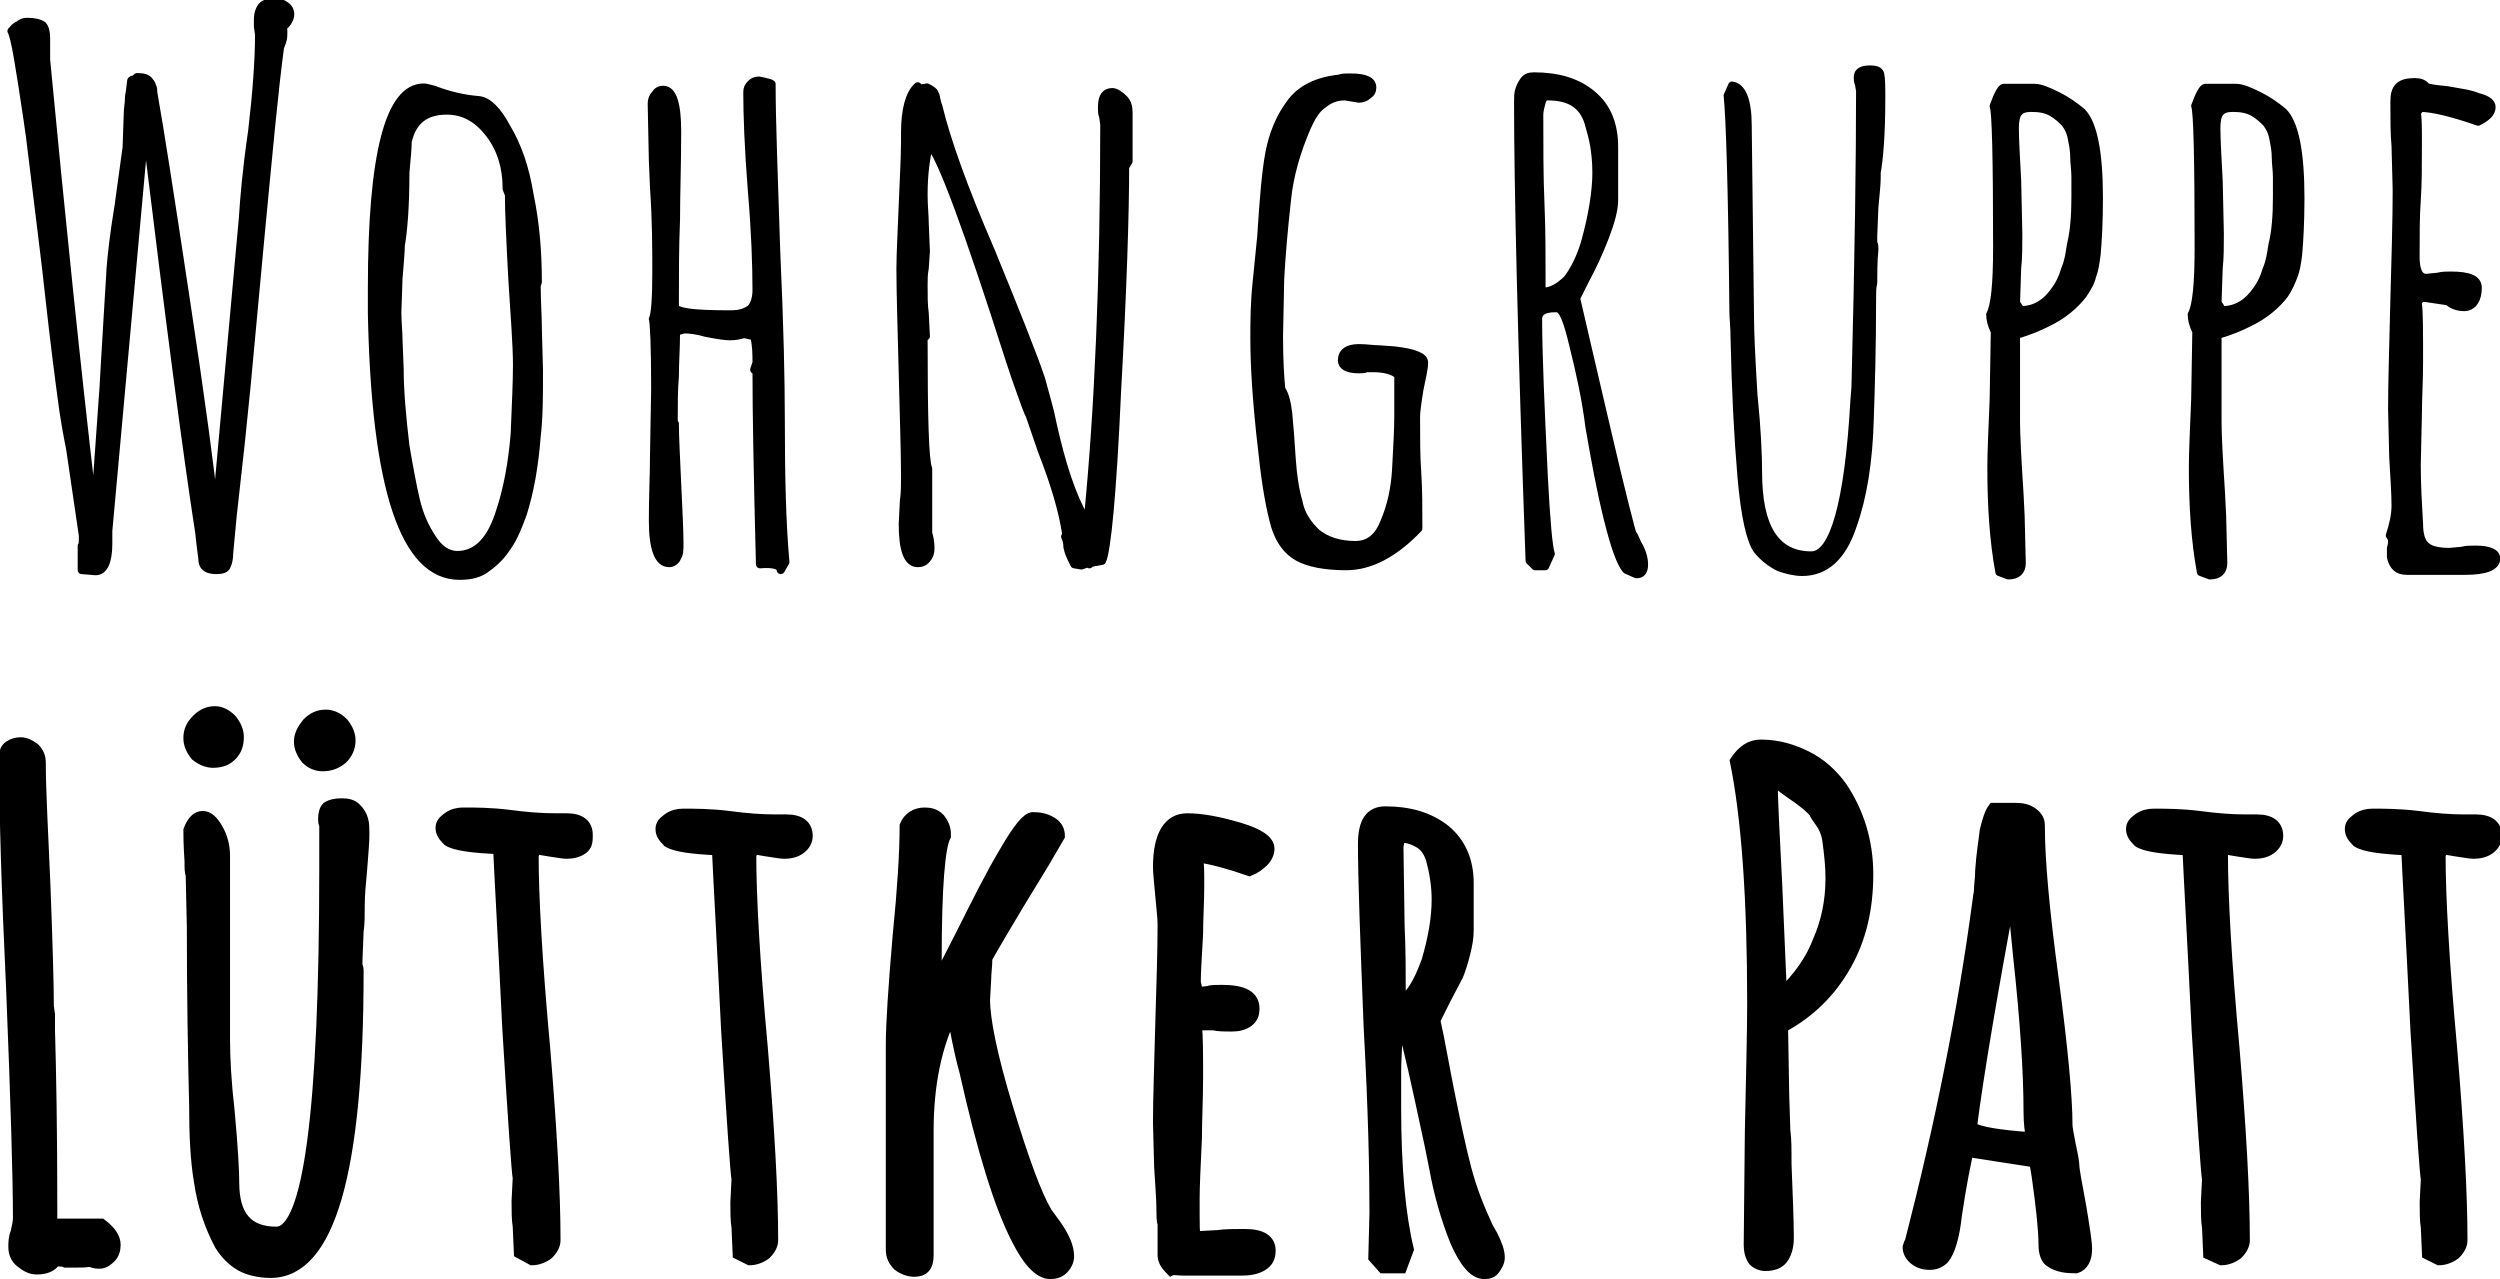
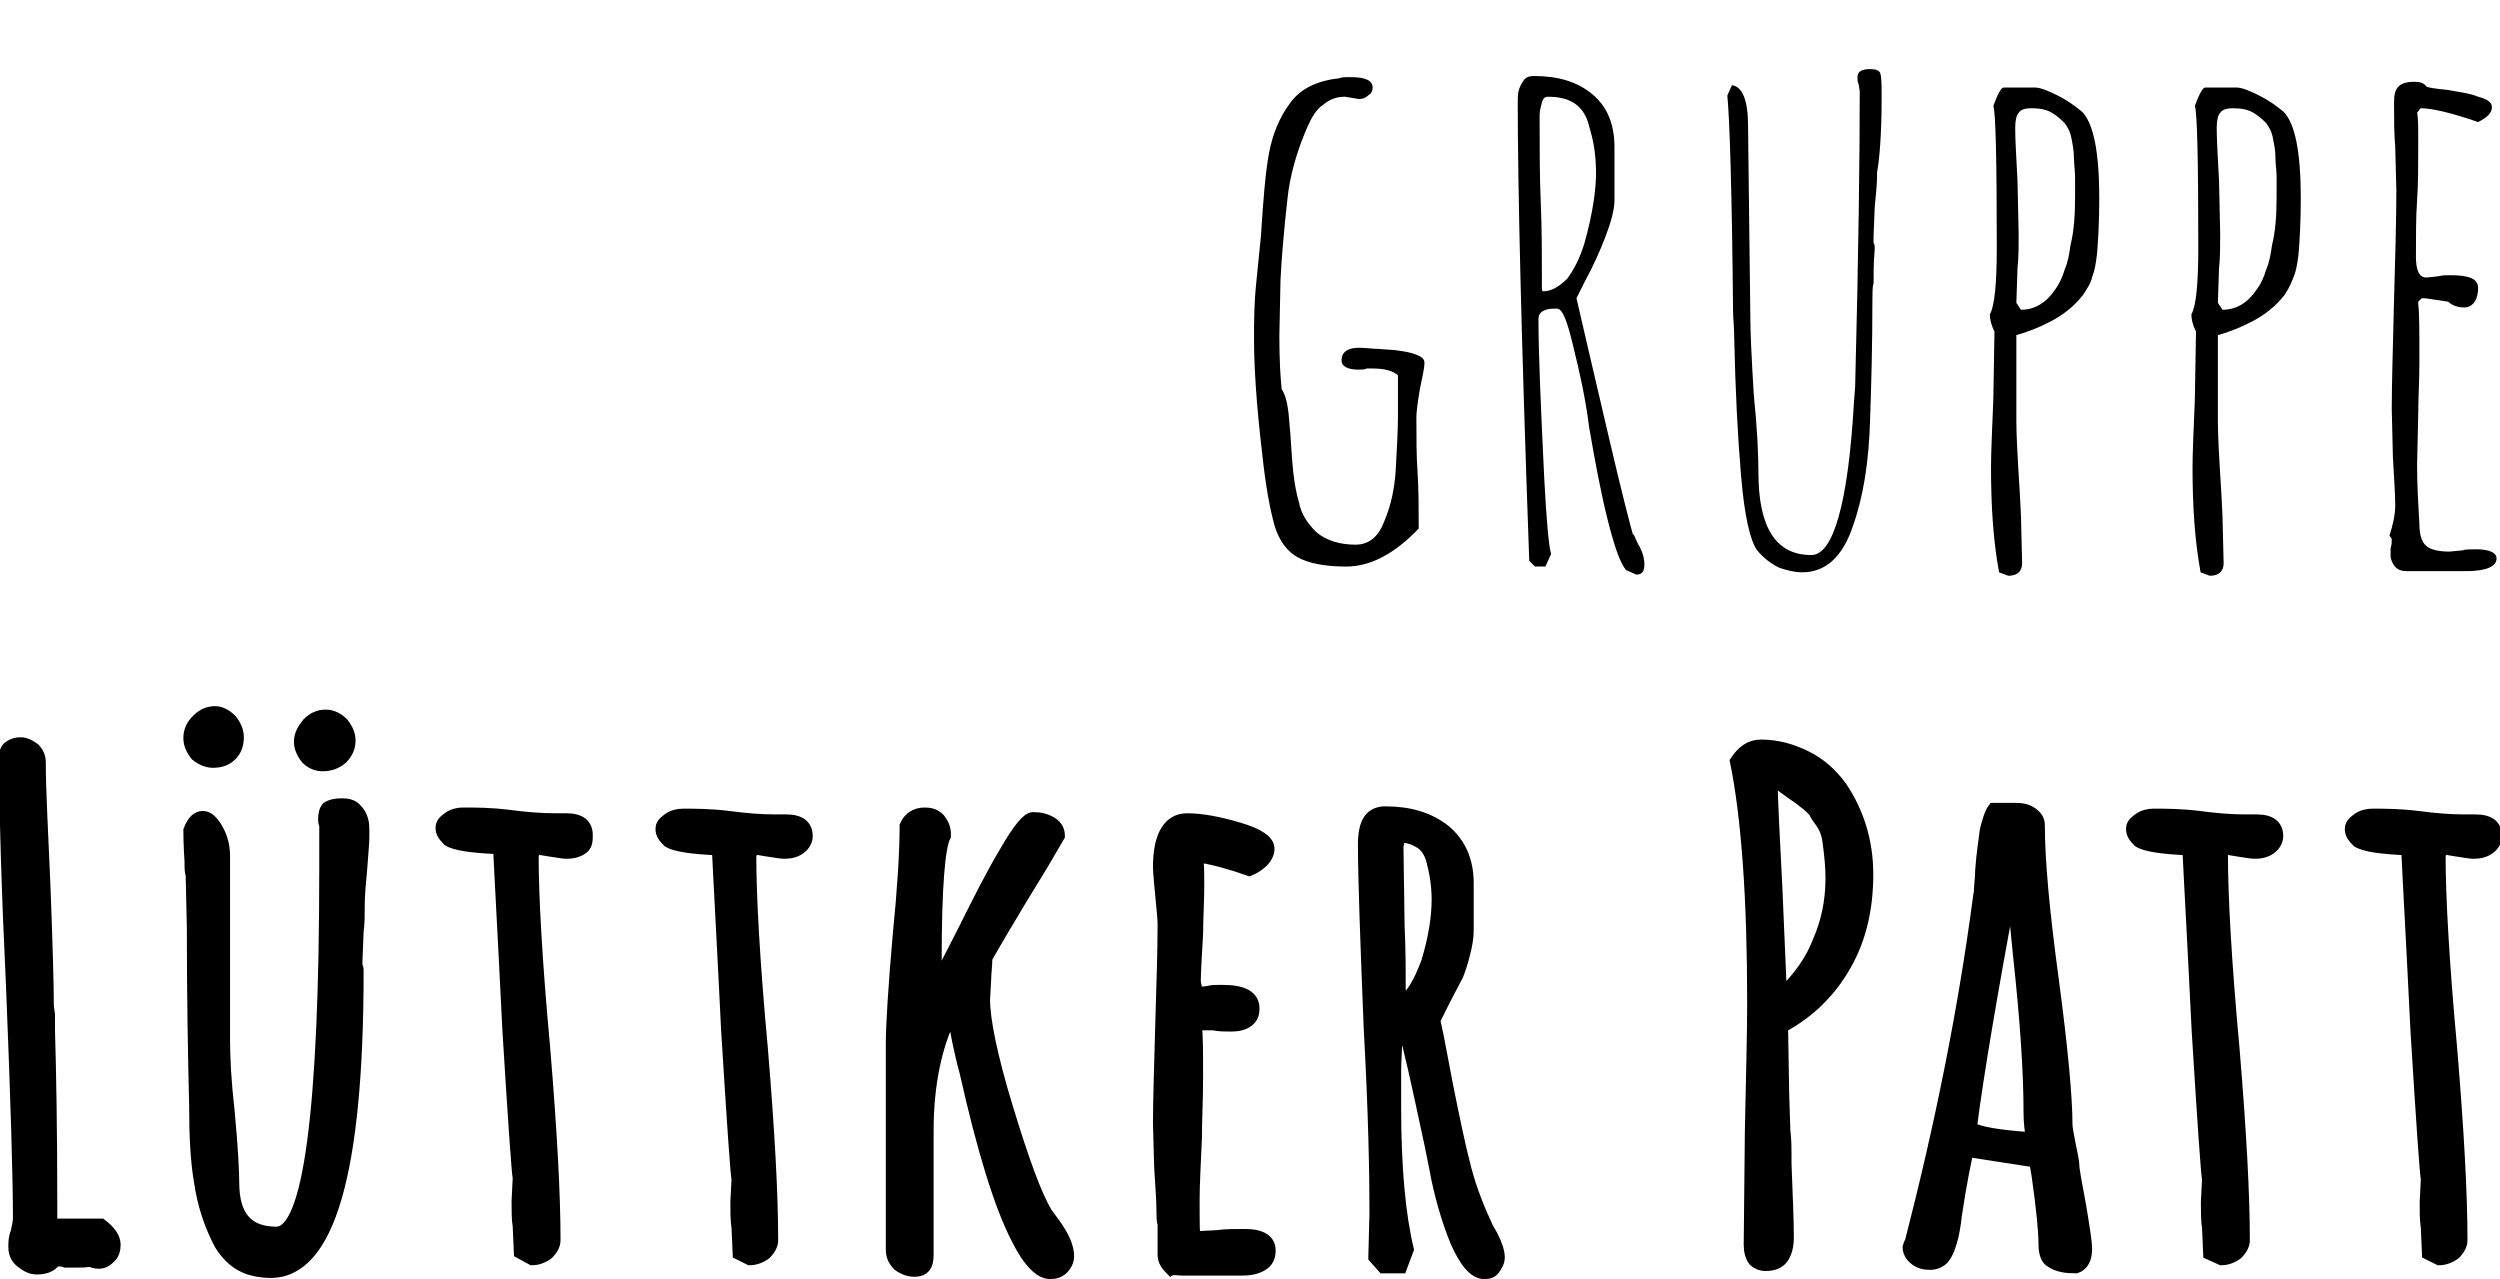
<svg xmlns="http://www.w3.org/2000/svg" version="1.1" id="Ebene_1" x="0px" y="0px" viewBox="0 0 217.1 111.1" style="enable-background:new 0 0 217.1 111.1;" xml:space="preserve">
  <style type="text/css">
	.st0{fill:none;stroke:#000000;stroke-width:0.952;}
	.st1{fill:none;stroke:#000000;stroke-width:0.639;stroke-linejoin:round;}
	.st2{fill:none;stroke:#000000;stroke-width:0.709;stroke-linejoin:round;}
</style>
  <g>
    <path d="M211.8,109.4c0.5,0,1-0.2,1.4-0.5c0.4-0.4,0.6-0.8,0.6-1.2c0-4-0.3-9.5-0.9-16.7c-0.7-7.6-1-13.2-1-16.7l0.1-0.3l0.1-0.3   l1.2,0.2c0.7,0.1,1.2,0.2,1.5,0.2c0.5,0,1-0.1,1.4-0.4s0.6-0.7,0.6-1.1c0-0.9-0.6-1.4-1.8-1.4h-0.5h-0.5c-1.2,0-2.5-0.1-4-0.3   c-1.6-0.2-2.9-0.2-4-0.2c-0.4,0-0.9,0.1-1.3,0.4c-0.4,0.3-0.6,0.5-0.6,0.9c0,0.4,0.2,0.7,0.6,1.1c0.6,0.4,2.1,0.6,4.3,0.7   c0.1,2.3,0.4,7.5,0.8,15.7c0.5,8.1,0.8,12.4,0.9,12.9l-0.1,2c0,0.8,0,1.6,0.1,2.2l0.1,2.3L211.8,109.4z M192.9,109.4   c0.5,0,1-0.2,1.4-0.5c0.4-0.4,0.6-0.8,0.6-1.2c0-4-0.3-9.5-0.9-16.7c-0.7-7.6-1-13.2-1-16.7L193,74l0.1-0.3l1.2,0.2   c0.7,0.1,1.2,0.2,1.5,0.2c0.5,0,1-0.1,1.4-0.4s0.6-0.7,0.6-1.1c0-0.9-0.6-1.4-1.8-1.4h-0.5h-0.5c-1.2,0-2.5-0.1-4-0.3   c-1.6-0.2-2.9-0.2-4-0.2c-0.4,0-0.9,0.1-1.3,0.4c-0.4,0.3-0.6,0.5-0.6,0.9c0,0.4,0.2,0.7,0.6,1.1c0.6,0.4,2.1,0.6,4.3,0.7   c0.1,2.3,0.4,7.5,0.8,15.7c0.5,8.1,0.8,12.4,0.9,12.9l-0.1,2c0,0.8,0,1.6,0.1,2.2l0.1,2.3L192.9,109.4z M176.4,98.8   c-2.9-0.2-4.6-0.5-5.2-0.9c0.6-4.7,1.8-11.7,3.5-20.9l0.6,6.1c0.6,5.5,0.9,10,0.9,13.5C176.2,97.5,176.3,98.2,176.4,98.8    M180.3,110.1c0.6-0.2,0.9-0.8,0.9-1.6v-0.1c0-0.5-0.2-1.8-0.5-3.6c-0.4-2.1-0.6-3.3-0.6-3.5c0-0.3-0.1-0.9-0.3-1.8   c-0.2-1-0.3-1.6-0.3-1.8c0-2.4-0.4-6.7-1.2-12.7c-0.8-5.9-1.2-10.3-1.2-13.3c0-0.5-0.2-0.8-0.6-1.1c-0.4-0.3-0.9-0.4-1.4-0.4h-2   c-0.3,0.4-0.5,1.1-0.7,1.9c-0.1,0.9-0.3,2-0.4,3.5c0,0.7-0.1,1.2-0.1,1.6c0,0.4-0.1,0.6-0.1,0.8c-1.3,9.8-3.3,19.7-5.9,29.8   l-0.1,0.2l-0.1,0.3c0,0.4,0.2,0.8,0.6,1.1c0.4,0.3,0.8,0.4,1.3,0.4c0.5,0,0.9-0.2,1.2-0.5c0.5-0.6,0.9-1.9,1.1-3.8   c0.4-2.7,0.8-4.6,1-5.5l5.8,0.9l0.2,1.2c0.4,2.8,0.6,4.8,0.6,6c0,0.7,0.2,1.3,0.6,1.5C178.7,110,179.4,110.1,180.3,110.1    M154.7,86.3l-0.4-9.3c-0.2-4.2-0.4-7.3-0.4-9.3l1.5,1.1c1.2,0.8,1.9,1.4,2.2,1.8c0,0.1,0.2,0.4,0.5,0.8s0.5,0.9,0.6,1.4   c0.2,1.4,0.3,2.5,0.3,3.4v0.1c0,2-0.4,3.8-1.1,5.4C157.3,83.3,156.2,84.9,154.7,86.3 M153.3,109.9c0.7,0,1.2-0.2,1.5-0.6   c0.3-0.4,0.5-1,0.5-1.8c0-1.6-0.1-3.8-0.2-6.4c0-1.3,0-2.2-0.1-2.9l-0.1-3.1l-0.1-5.9c2.4-1.3,4.2-3.1,5.5-5.4   c1.3-2.3,1.9-4.9,1.9-7.9c0-2.8-0.8-5.4-2.3-7.6c-0.8-1.1-1.8-2-3-2.6c-1.2-0.6-2.5-1-4-1c-0.9,0-1.6,0.5-2.2,1.4   c1,4.9,1.5,11.9,1.5,21c0,2.6-0.1,6.3-0.2,11.1l-0.1,9.9c0,0.5,0.1,1,0.4,1.4C152.5,109.7,152.9,109.9,153.3,109.9 M121.6,87   c0-2.4,0-4.6-0.1-6.6l-0.1-6.9l0.1-0.5l0.1-0.3c0.7,0,1.2,0.2,1.7,0.5s0.8,0.8,1,1.4c0.3,1.1,0.5,2.3,0.5,3.5   c0,1.6-0.3,3.4-0.9,5.4C123.2,85.4,122.5,86.6,121.6,87 M128.9,110.6c0.4,0,0.7-0.1,0.9-0.4s0.4-0.6,0.4-1c0-0.5-0.2-1.1-0.6-1.9   l-0.4-0.7c-0.7-1.5-1.4-3.2-1.9-5.1c-0.5-1.9-1-4.3-1.6-7.3l-0.8-4.2l-0.3-1.4l0.9-1.8l1.1-2.1c0.2-0.5,0.4-1.1,0.6-1.9   c0.2-0.8,0.3-1.4,0.3-2v-4.1c0-2-0.7-3.5-2-4.6c-1.4-1.1-3.1-1.6-5.2-1.6c-1.3,0-1.9,0.9-1.9,2.8c0,3.1,0.2,8.4,0.5,16   c0.4,7.2,0.5,12.5,0.5,16l-0.1,3.9l0.8,0.9h1.6l0.6-1.6c-0.7-2.9-1.1-7-1.1-12.3V93c0-0.9,0.1-2,0.1-3.1h0.7c0.3,0.8,1,4,2.2,9.6   l0.4,2c0.4,2.2,1,4.3,1.8,6.3C127.2,109.6,128,110.6,128.9,110.6 M102.8,110.3h5c0.7,0,1.3-0.1,1.8-0.4c0.5-0.3,0.7-0.7,0.7-1.3   c0-0.9-0.7-1.4-2.2-1.4c-0.9,0-1.7,0-2.4,0.1l-1.9,0.1c-0.1,0-0.1-1.1-0.1-3.3c0-1.2,0.1-3,0.2-5.3c0-1.6,0.1-3.3,0.1-5.3   c0-2,0-3.4-0.1-4.5h1.5c0.4,0.1,0.9,0.1,1.6,0.1c0.5,0,1-0.1,1.4-0.4c0.4-0.3,0.5-0.7,0.5-1.1c0-1.1-0.9-1.6-2.8-1.6   c-0.5,0-0.9,0-1.2,0.1l-0.9,0.1l-0.2-0.9c0-0.9,0.1-2.4,0.2-4.2c0-1.3,0.1-2.7,0.1-4.2c0-1.1,0-1.9-0.1-2.5   c1.3,0.2,2.8,0.6,4.5,1.2c0.5-0.2,0.9-0.5,1.2-0.8c0.3-0.3,0.5-0.7,0.5-1.1c0-0.7-0.9-1.3-2.6-1.8c-1.7-0.5-3.2-0.8-4.5-0.8   c-1.6,0-2.5,1.4-2.5,4.2c0,0.5,0.1,1.3,0.2,2.5c0.1,1.1,0.2,1.9,0.2,2.5c0,2.3-0.1,5.2-0.2,8.6c-0.1,3.8-0.2,6.7-0.2,8.6l0.1,3.8   c0.1,1.7,0.2,2.9,0.2,3.8c0,0.5,0,0.9,0.1,1.2v1.2v1.5c0,0.5,0.3,0.9,0.7,1.3C101.9,110.2,102.3,110.3,102.8,110.3 M91.2,110.6   c0.4,0,0.8-0.1,1.1-0.4c0.3-0.3,0.5-0.7,0.5-1.1c0-0.8-0.4-1.7-1.1-2.7l-0.8-1.1c-0.9-1.5-2-4.5-3.4-9.1c-1.4-4.6-2-7.7-2-9.4   l0.1-1.8c0-0.5,0.1-1.1,0.1-1.8c0.4-0.7,2-3.5,4.9-8.2l1.4-2.4c0-0.5-0.2-0.9-0.7-1.2c-0.5-0.3-1-0.4-1.6-0.4c-0.5,0-1.3,1-2.4,2.9   c-1.2,2-2.4,4.4-3.8,7.2l-2.2,4.3v-2.1c0-6.3,0.3-9.8,0.8-10.7v-0.2c0-0.5-0.2-0.9-0.5-1.3c-0.4-0.4-0.8-0.5-1.3-0.5   c-0.8,0-1.4,0.4-1.7,1.1c0,2.3-0.2,5.5-0.6,9.5c-0.4,4.6-0.6,7.8-0.6,9.5v17.8c0,0.6,0.2,1,0.6,1.4c0.4,0.3,0.9,0.5,1.4,0.5   c0.8,0,1.2-0.4,1.2-1.4V98.2c0-4,0.7-7.4,2.1-10.2c0.3,1.6,0.6,3.3,1.1,5.1c1.5,6.7,3,11.6,4.5,14.5   C89.3,109.6,90.3,110.6,91.2,110.6 M65.1,109.4c0.5,0,1-0.2,1.4-0.5c0.4-0.4,0.6-0.8,0.6-1.2c0-4-0.3-9.5-0.9-16.7   c-0.7-7.6-1-13.2-1-16.7l0.1-0.3l0.1-0.3l1.2,0.2c0.7,0.1,1.2,0.2,1.5,0.2c0.5,0,1-0.1,1.4-0.4c0.4-0.3,0.6-0.7,0.6-1.1   c0-0.9-0.6-1.4-1.8-1.4h-0.5h-0.5c-1.2,0-2.5-0.1-4-0.3c-1.6-0.2-2.9-0.2-4-0.2c-0.4,0-0.9,0.1-1.3,0.4c-0.4,0.3-0.6,0.5-0.6,0.9   c0,0.4,0.2,0.7,0.6,1.1c0.6,0.4,2.1,0.6,4.3,0.7c0.1,2.3,0.4,7.5,0.8,15.7c0.5,8.1,0.8,12.4,0.9,12.9l-0.1,2c0,0.8,0,1.6,0.1,2.2   l0.1,2.3L65.1,109.4z M46.2,109.4c0.5,0,1-0.2,1.4-0.5c0.4-0.4,0.6-0.8,0.6-1.2c0-4-0.3-9.5-0.9-16.7c-0.7-7.6-1-13.2-1-16.7   l0.1-0.3l0.1-0.3l1.2,0.2c0.7,0.1,1.2,0.2,1.5,0.2c0.5,0,1-0.1,1.4-0.4S51,73,51,72.5c0-0.9-0.6-1.4-1.8-1.4h-0.5h-0.5   c-1.2,0-2.5-0.1-4-0.3c-1.6-0.2-2.9-0.2-4-0.2c-0.4,0-0.9,0.1-1.3,0.4c-0.4,0.3-0.6,0.5-0.6,0.9c0,0.4,0.2,0.7,0.6,1.1   c0.6,0.4,2.1,0.6,4.4,0.7c0.1,2.3,0.4,7.5,0.8,15.7c0.5,8.1,0.8,12.4,0.9,12.9l-0.1,2c0,0.8,0,1.6,0.1,2.2l0.1,2.3L46.2,109.4z    M28,66.5c0.7,0,1.2-0.2,1.7-0.6c0.4-0.4,0.7-0.9,0.7-1.6c0-0.5-0.2-1-0.6-1.5c-0.4-0.4-0.9-0.7-1.5-0.7c-0.6,0-1.1,0.2-1.6,0.7   c-0.4,0.5-0.7,1-0.7,1.6c0,0.5,0.2,1,0.6,1.5C27,66.3,27.5,66.5,28,66.5 M18.5,66.2c0.7,0,1.2-0.2,1.6-0.6c0.4-0.4,0.6-0.9,0.6-1.6   c0-0.5-0.2-1-0.6-1.5c-0.4-0.4-0.9-0.7-1.4-0.7c-0.6,0-1.1,0.2-1.6,0.7c-0.5,0.5-0.7,1-0.7,1.6c0,0.5,0.2,1,0.6,1.5   C17.5,66,18,66.2,18.5,66.2 M23.5,110.5c5.1,0,7.6-8.7,7.6-26.1c0-0.2,0-0.4-0.1-0.5v-0.5l0.1-2.5c0.1-0.7,0.1-1.5,0.1-2.4   c0-0.8,0.1-1.8,0.2-2.9c0.1-1.4,0.2-2.4,0.2-3c0-0.7,0-1.1-0.1-1.4c-0.1-0.4-0.3-0.7-0.6-1c-0.3-0.3-0.7-0.4-1.2-0.4   c-0.6,0-1,0.1-1.3,0.3c-0.2,0.2-0.3,0.6-0.3,1c0,0.2,0,0.4,0.1,0.5v0.5v3.3c0,21.1-1.4,31.6-4.2,31.6c-2.5,0-3.7-1.4-3.7-4.3   c0-0.9-0.1-3-0.4-6.2c-0.3-2.6-0.4-4.7-0.4-6.2v-16c0-0.8-0.2-1.6-0.6-2.3c-0.4-0.7-0.8-1.1-1.3-1.1s-0.9,0.4-1.2,1.2   c0,0.3,0,1.2,0.1,2.7c0,0.6,0,0.9,0.1,1.2l0.1,4.5c0,6.1,0.1,11.3,0.2,15.5c0,2.5,0.1,4.7,0.4,6.5c0.3,2.1,0.9,3.9,1.8,5.6   c0.5,0.8,1.1,1.4,1.8,1.8S22.6,110.5,23.5,110.5 M3.2,110.2c0.7,0,1.3-0.2,1.6-0.7c0.4,0,0.7,0,0.9,0.1h1c0.5,0,0.9,0,1.1-0.1   l0.2,0.1c0.3,0.1,0.5,0.1,0.6,0.1c0.4,0,0.7-0.2,1-0.5c0.3-0.3,0.4-0.7,0.4-1.1c0-0.6-0.4-1.2-1.2-1.8H4.5v-1.5   c0-6.8-0.1-11.9-0.2-15.3v-0.3v-0.4v-0.7l-0.1-0.7c0-1.8-0.1-5.4-0.3-10.6c-0.2-4.7-0.4-8.2-0.4-10.6c0-0.5-0.2-0.9-0.5-1.2   c-0.4-0.3-0.8-0.5-1.2-0.5c-0.4,0-0.7,0.1-1,0.3c-0.3,0.2-0.4,0.5-0.4,0.9c0,4.9,0.2,11.6,0.6,20c0.4,9.9,0.6,16.6,0.6,20.1   c0,0.3-0.1,0.7-0.2,1.2c-0.2,0.5-0.2,0.9-0.2,1.3c0,0.5,0.2,1,0.6,1.3C2.3,110,2.7,110.2,3.2,110.2" />
    <path class="st0" d="M211.8,109.4c0.5,0,1-0.2,1.4-0.5c0.4-0.4,0.6-0.8,0.6-1.2c0-4-0.3-9.5-0.9-16.7c-0.7-7.6-1-13.2-1-16.7   l0.1-0.3l0.1-0.3l1.2,0.2c0.7,0.1,1.2,0.2,1.5,0.2c0.5,0,1-0.1,1.4-0.4s0.6-0.7,0.6-1.1c0-0.9-0.6-1.4-1.8-1.4h-0.5h-0.5   c-1.2,0-2.5-0.1-4-0.3c-1.6-0.2-2.9-0.2-4-0.2c-0.4,0-0.9,0.1-1.3,0.4c-0.4,0.3-0.6,0.5-0.6,0.9c0,0.4,0.2,0.7,0.6,1.1   c0.6,0.4,2.1,0.6,4.3,0.7c0.1,2.3,0.4,7.5,0.8,15.7c0.5,8.1,0.8,12.4,0.9,12.9l-0.1,2c0,0.8,0,1.6,0.1,2.2l0.1,2.3L211.8,109.4z    M192.9,109.4c0.5,0,1-0.2,1.4-0.5c0.4-0.4,0.6-0.8,0.6-1.2c0-4-0.3-9.5-0.9-16.7c-0.7-7.6-1-13.2-1-16.7L193,74l0.1-0.3l1.2,0.2   c0.7,0.1,1.2,0.2,1.5,0.2c0.5,0,1-0.1,1.4-0.4s0.6-0.7,0.6-1.1c0-0.9-0.6-1.4-1.8-1.4h-0.5h-0.5c-1.2,0-2.5-0.1-4-0.3   c-1.6-0.2-2.9-0.2-4-0.2c-0.4,0-0.9,0.1-1.3,0.4c-0.4,0.3-0.6,0.5-0.6,0.9c0,0.4,0.2,0.7,0.6,1.1c0.6,0.4,2.1,0.6,4.3,0.7   c0.1,2.3,0.4,7.5,0.8,15.7c0.5,8.1,0.8,12.4,0.9,12.9l-0.1,2c0,0.8,0,1.6,0.1,2.2l0.1,2.3L192.9,109.4z M176.4,98.8   c-2.9-0.2-4.6-0.5-5.2-0.9c0.6-4.7,1.8-11.7,3.5-20.9l0.6,6.1c0.6,5.5,0.9,10,0.9,13.5C176.2,97.5,176.3,98.2,176.4,98.8z    M180.3,110.1c0.6-0.2,0.9-0.8,0.9-1.6v-0.1c0-0.5-0.2-1.8-0.5-3.6c-0.4-2.1-0.6-3.3-0.6-3.5c0-0.3-0.1-0.9-0.3-1.8   c-0.2-1-0.3-1.6-0.3-1.8c0-2.4-0.4-6.7-1.2-12.7c-0.8-5.9-1.2-10.3-1.2-13.3c0-0.5-0.2-0.8-0.6-1.1c-0.4-0.3-0.9-0.4-1.4-0.4h-2   c-0.3,0.4-0.5,1.1-0.7,1.9c-0.1,0.9-0.3,2-0.4,3.5c0,0.7-0.1,1.2-0.1,1.6c0,0.4-0.1,0.6-0.1,0.8c-1.3,9.8-3.3,19.7-5.9,29.8   l-0.1,0.2l-0.1,0.3c0,0.4,0.2,0.8,0.6,1.1c0.4,0.3,0.8,0.4,1.3,0.4c0.5,0,0.9-0.2,1.2-0.5c0.5-0.6,0.9-1.9,1.1-3.8   c0.4-2.7,0.8-4.6,1-5.5l5.8,0.9l0.2,1.2c0.4,2.8,0.6,4.8,0.6,6c0,0.7,0.2,1.3,0.6,1.5C178.7,110,179.4,110.1,180.3,110.1z    M154.7,86.3l-0.4-9.3c-0.2-4.2-0.4-7.3-0.4-9.3l1.5,1.1c1.2,0.8,1.9,1.4,2.2,1.8c0,0.1,0.2,0.4,0.5,0.8s0.5,0.9,0.6,1.4   c0.2,1.4,0.3,2.5,0.3,3.4v0.1c0,2-0.4,3.8-1.1,5.4C157.3,83.3,156.2,84.9,154.7,86.3z M153.3,109.9c0.7,0,1.2-0.2,1.5-0.6   c0.3-0.4,0.5-1,0.5-1.8c0-1.6-0.1-3.8-0.2-6.4c0-1.3,0-2.2-0.1-2.9l-0.1-3.1l-0.1-5.9c2.4-1.3,4.2-3.1,5.5-5.4   c1.3-2.3,1.9-4.9,1.9-7.9c0-2.8-0.8-5.4-2.3-7.6c-0.8-1.1-1.8-2-3-2.6c-1.2-0.6-2.5-1-4-1c-0.9,0-1.6,0.5-2.2,1.4   c1,4.9,1.5,11.9,1.5,21c0,2.6-0.1,6.3-0.2,11.1l-0.1,9.9c0,0.5,0.1,1,0.4,1.4C152.5,109.7,152.9,109.9,153.3,109.9z M121.6,87   c0-2.4,0-4.6-0.1-6.6l-0.1-6.9l0.1-0.5l0.1-0.3c0.7,0,1.2,0.2,1.7,0.5s0.8,0.8,1,1.4c0.3,1.1,0.5,2.3,0.5,3.5   c0,1.6-0.3,3.4-0.9,5.4C123.2,85.4,122.5,86.6,121.6,87z M128.9,110.6c0.4,0,0.7-0.1,0.9-0.4s0.4-0.6,0.4-1c0-0.5-0.2-1.1-0.6-1.9   l-0.4-0.7c-0.7-1.5-1.4-3.2-1.9-5.1c-0.5-1.9-1-4.3-1.6-7.3l-0.8-4.2l-0.3-1.4l0.9-1.8l1.1-2.1c0.2-0.5,0.4-1.1,0.6-1.9   c0.2-0.8,0.3-1.4,0.3-2v-4.1c0-2-0.7-3.5-2-4.6c-1.4-1.1-3.1-1.6-5.2-1.6c-1.3,0-1.9,0.9-1.9,2.8c0,3.1,0.2,8.4,0.5,16   c0.4,7.2,0.5,12.5,0.5,16l-0.1,3.9l0.8,0.9h1.6l0.6-1.6c-0.7-2.9-1.1-7-1.1-12.3V93c0-0.9,0.1-2,0.1-3.1h0.7c0.3,0.8,1,4,2.2,9.6   l0.4,2c0.4,2.2,1,4.3,1.8,6.3C127.2,109.6,128,110.6,128.9,110.6z M102.8,110.3h5c0.7,0,1.3-0.1,1.8-0.4c0.5-0.3,0.7-0.7,0.7-1.3   c0-0.9-0.7-1.4-2.2-1.4c-0.9,0-1.7,0-2.4,0.1l-1.9,0.1c-0.1,0-0.1-1.1-0.1-3.3c0-1.2,0.1-3,0.2-5.3c0-1.6,0.1-3.3,0.1-5.3   c0-2,0-3.4-0.1-4.5h1.5c0.4,0.1,0.9,0.1,1.6,0.1c0.5,0,1-0.1,1.4-0.4c0.4-0.3,0.5-0.7,0.5-1.1c0-1.1-0.9-1.6-2.8-1.6   c-0.5,0-0.9,0-1.2,0.1l-0.9,0.1l-0.2-0.9c0-0.9,0.1-2.4,0.2-4.2c0-1.3,0.1-2.7,0.1-4.2c0-1.1,0-1.9-0.1-2.5   c1.3,0.2,2.8,0.6,4.5,1.2c0.5-0.2,0.9-0.5,1.2-0.8c0.3-0.3,0.5-0.7,0.5-1.1c0-0.7-0.9-1.3-2.6-1.8c-1.7-0.5-3.2-0.8-4.5-0.8   c-1.6,0-2.5,1.4-2.5,4.2c0,0.5,0.1,1.3,0.2,2.5c0.1,1.1,0.2,1.9,0.2,2.5c0,2.3-0.1,5.2-0.2,8.6c-0.1,3.8-0.2,6.7-0.2,8.6l0.1,3.8   c0.1,1.7,0.2,2.9,0.2,3.8c0,0.5,0,0.9,0.1,1.2v1.2v1.5c0,0.5,0.3,0.9,0.7,1.3C101.9,110.2,102.3,110.3,102.8,110.3z M91.2,110.6   c0.4,0,0.8-0.1,1.1-0.4c0.3-0.3,0.5-0.7,0.5-1.1c0-0.8-0.4-1.7-1.1-2.7l-0.8-1.1c-0.9-1.5-2-4.5-3.4-9.1c-1.4-4.6-2-7.7-2-9.4   l0.1-1.8c0-0.5,0.1-1.1,0.1-1.8c0.4-0.7,2-3.5,4.9-8.2l1.4-2.4c0-0.5-0.2-0.9-0.7-1.2c-0.5-0.3-1-0.4-1.6-0.4c-0.5,0-1.3,1-2.4,2.9   c-1.2,2-2.4,4.4-3.8,7.2l-2.2,4.3v-2.1c0-6.3,0.3-9.8,0.8-10.7v-0.2c0-0.5-0.2-0.9-0.5-1.3c-0.4-0.4-0.8-0.5-1.3-0.5   c-0.8,0-1.4,0.4-1.7,1.1c0,2.3-0.2,5.5-0.6,9.5c-0.4,4.6-0.6,7.8-0.6,9.5v17.8c0,0.6,0.2,1,0.6,1.4c0.4,0.3,0.9,0.5,1.4,0.5   c0.8,0,1.2-0.4,1.2-1.4V98.2c0-4,0.7-7.4,2.1-10.2c0.3,1.6,0.6,3.3,1.1,5.1c1.5,6.7,3,11.6,4.5,14.5   C89.3,109.6,90.3,110.6,91.2,110.6z M65.1,109.4c0.5,0,1-0.2,1.4-0.5c0.4-0.4,0.6-0.8,0.6-1.2c0-4-0.3-9.5-0.9-16.7   c-0.7-7.6-1-13.2-1-16.7l0.1-0.3l0.1-0.3l1.2,0.2c0.7,0.1,1.2,0.2,1.5,0.2c0.5,0,1-0.1,1.4-0.4c0.4-0.3,0.6-0.7,0.6-1.1   c0-0.9-0.6-1.4-1.8-1.4h-0.5h-0.5c-1.2,0-2.5-0.1-4-0.3c-1.6-0.2-2.9-0.2-4-0.2c-0.4,0-0.9,0.1-1.3,0.4c-0.4,0.3-0.6,0.5-0.6,0.9   c0,0.4,0.2,0.7,0.6,1.1c0.6,0.4,2.1,0.6,4.3,0.7c0.1,2.3,0.4,7.5,0.8,15.7c0.5,8.1,0.8,12.4,0.9,12.9l-0.1,2c0,0.8,0,1.6,0.1,2.2   l0.1,2.3L65.1,109.4z M46.2,109.4c0.5,0,1-0.2,1.4-0.5c0.4-0.4,0.6-0.8,0.6-1.2c0-4-0.3-9.5-0.9-16.7c-0.7-7.6-1-13.2-1-16.7   l0.1-0.3l0.1-0.3l1.2,0.2c0.7,0.1,1.2,0.2,1.5,0.2c0.5,0,1-0.1,1.4-0.4S51,73,51,72.5c0-0.9-0.6-1.4-1.8-1.4h-0.5h-0.5   c-1.2,0-2.5-0.1-4-0.3c-1.6-0.2-2.9-0.2-4-0.2c-0.4,0-0.9,0.1-1.3,0.4c-0.4,0.3-0.6,0.5-0.6,0.9c0,0.4,0.2,0.7,0.6,1.1   c0.6,0.4,2.1,0.6,4.4,0.7c0.1,2.3,0.4,7.5,0.8,15.7c0.5,8.1,0.8,12.4,0.9,12.9l-0.1,2c0,0.8,0,1.6,0.1,2.2l0.1,2.3L46.2,109.4z    M28,66.5c0.7,0,1.2-0.2,1.7-0.6c0.4-0.4,0.7-0.9,0.7-1.6c0-0.5-0.2-1-0.6-1.5c-0.4-0.4-0.9-0.7-1.5-0.7c-0.6,0-1.1,0.2-1.6,0.7   c-0.4,0.5-0.7,1-0.7,1.6c0,0.5,0.2,1,0.6,1.5C27,66.3,27.5,66.5,28,66.5z M18.5,66.2c0.7,0,1.2-0.2,1.6-0.6   c0.4-0.4,0.6-0.9,0.6-1.6c0-0.5-0.2-1-0.6-1.5c-0.4-0.4-0.9-0.7-1.4-0.7c-0.6,0-1.1,0.2-1.6,0.7c-0.5,0.5-0.7,1-0.7,1.6   c0,0.5,0.2,1,0.6,1.5C17.5,66,18,66.2,18.5,66.2z M23.5,110.5c5.1,0,7.6-8.7,7.6-26.1c0-0.2,0-0.4-0.1-0.5v-0.5l0.1-2.5   c0.1-0.7,0.1-1.5,0.1-2.4c0-0.8,0.1-1.8,0.2-2.9c0.1-1.4,0.2-2.4,0.2-3c0-0.7,0-1.1-0.1-1.4c-0.1-0.4-0.3-0.7-0.6-1   c-0.3-0.3-0.7-0.4-1.2-0.4c-0.6,0-1,0.1-1.3,0.3c-0.2,0.2-0.3,0.6-0.3,1c0,0.2,0,0.4,0.1,0.5v0.5v3.3c0,21.1-1.4,31.6-4.2,31.6   c-2.5,0-3.7-1.4-3.7-4.3c0-0.9-0.1-3-0.4-6.2c-0.3-2.6-0.4-4.7-0.4-6.2v-16c0-0.8-0.2-1.6-0.6-2.3c-0.4-0.7-0.8-1.1-1.3-1.1   s-0.9,0.4-1.2,1.2c0,0.3,0,1.2,0.1,2.7c0,0.6,0,0.9,0.1,1.2l0.1,4.5c0,6.1,0.1,11.3,0.2,15.5c0,2.5,0.1,4.7,0.4,6.5   c0.3,2.1,0.9,3.9,1.8,5.6c0.5,0.8,1.1,1.4,1.8,1.8S22.6,110.5,23.5,110.5z M3.2,110.2c0.7,0,1.3-0.2,1.6-0.7c0.4,0,0.7,0,0.9,0.1h1   c0.5,0,0.9,0,1.1-0.1l0.2,0.1c0.3,0.1,0.5,0.1,0.6,0.1c0.4,0,0.7-0.2,1-0.5c0.3-0.3,0.4-0.7,0.4-1.1c0-0.6-0.4-1.2-1.2-1.8H4.5   v-1.5c0-6.8-0.1-11.9-0.2-15.3v-0.3v-0.4v-0.7l-0.1-0.7c0-1.8-0.1-5.4-0.3-10.6c-0.2-4.7-0.4-8.2-0.4-10.6c0-0.5-0.2-0.9-0.5-1.2   c-0.4-0.3-0.8-0.5-1.2-0.5c-0.4,0-0.7,0.1-1,0.3c-0.3,0.2-0.4,0.5-0.4,0.9c0,4.9,0.2,11.6,0.6,20c0.4,9.9,0.6,16.6,0.6,20.1   c0,0.3-0.1,0.7-0.2,1.2c-0.2,0.5-0.2,0.9-0.2,1.3c0,0.5,0.2,1,0.6,1.3C2.3,110,2.7,110.2,3.2,110.2z" />
    <path d="M209,49.6h5.1c1.8,0,2.7-0.4,2.7-1.1c0-0.5-0.6-0.8-1.8-0.8c-0.5,0-0.9,0-1.2,0.1l-1.1,0.1c-1,0-1.7-0.2-2-0.5   c-0.4-0.3-0.6-1-0.6-1.9c-0.1-1.7-0.2-3.4-0.2-5.1l0.1-4.5c0-1.3,0.1-2.8,0.1-4.5c0-2.6,0-4.3-0.1-5v-0.2l0.3-0.3h0.3l2,0.3   c0.3,0.3,0.8,0.5,1.4,0.5c0.4,0,0.7-0.2,0.9-0.5c0.2-0.3,0.3-0.7,0.3-1.2c0-0.8-0.8-1.1-2.4-1.1c-0.4,0-0.7,0-1.1,0.1l-1,0.1   c-0.6,0-0.9-0.6-0.9-1.8c0-1.8,0-3.5,0.1-4.9c0.1-1.4,0.1-3.1,0.1-4.9c0-1.4,0-2.3-0.1-2.7l0.3-0.4c1,0,2.7,0.4,5,1.2   c0.8-0.4,1.2-0.8,1.2-1.3c0-0.4-0.4-0.7-1.2-0.9c-0.7-0.3-1.6-0.4-2.7-0.6c-1.1-0.1-1.7-0.2-1.8-0.3c-0.2-0.3-0.6-0.4-1-0.4   c-0.6,0-1.1,0.1-1.4,0.4c-0.3,0.3-0.4,0.7-0.4,1.4c0,1.4,0,2.7,0.1,3.8l0.1,3.8c0,2.6-0.1,5.8-0.2,9.5c-0.1,4.2-0.2,7.4-0.2,9.5   l0.1,4.2c0.1,1.8,0.2,3.2,0.2,4.2c0,0.8-0.2,1.7-0.5,2.6l0.2,0.3c0,0.3,0,0.5-0.1,0.8v0.8C207.8,49.2,208.2,49.6,209,49.6    M193,26.9l-0.4-0.6l0.1-3c0.1-0.9,0.1-1.9,0.1-3l-0.1-4.6c-0.1-2-0.2-3.5-0.2-4.6c0-0.6,0.1-1.1,0.3-1.3c0.2-0.3,0.6-0.4,1.1-0.4   c0.7,0,1.3,0.1,1.8,0.4c0.5,0.3,0.8,0.6,1.1,0.9c0.3,0.4,0.5,0.8,0.6,1.4c0.1,0.5,0.2,1,0.2,1.6c0,0.5,0.1,1.1,0.1,1.7v1.7   c0,1.6-0.1,3-0.4,4.2c-0.1,0.7-0.2,1.4-0.5,2.1c-0.2,0.7-0.5,1.3-0.8,1.7C195.2,26.3,194.2,26.9,193,26.9 M191.9,50   c0.8,0,1.2-0.4,1.2-1.1l-0.1-4.1l-0.1-2c-0.2-3.1-0.3-5.1-0.3-6.2v-7.5c1.1-0.3,2-0.7,2.6-1c1.5-0.7,2.5-1.6,3.2-2.5   c0.4-0.6,0.6-1.1,0.8-1.6c0.2-0.5,0.3-1.1,0.4-1.9c0.1-1.1,0.2-2.8,0.2-4.9c0-4-0.5-6.5-1.5-7.5c-0.6-0.5-1.3-1-2.1-1.4   s-1.5-0.7-2-0.7h-2.7c-0.2,0-0.5,0.5-0.9,1.6c0.2,0.5,0.3,4.6,0.3,12.3c0,3.2-0.2,5.1-0.6,5.8c0,0.4,0.1,0.9,0.4,1.5l-0.1,5.9   c-0.1,2.6-0.2,4.5-0.2,5.9c0,3.4,0.2,6.4,0.7,9.1L191.9,50z M175.5,26.9l-0.4-0.6l0.1-3c0.1-0.9,0.1-1.9,0.1-3l-0.1-4.6   c-0.1-2-0.2-3.5-0.2-4.6c0-0.6,0.1-1.1,0.3-1.3c0.2-0.3,0.6-0.4,1.1-0.4c0.7,0,1.3,0.1,1.8,0.4c0.5,0.3,0.8,0.6,1.1,0.9   c0.3,0.4,0.5,0.8,0.6,1.4c0.1,0.5,0.2,1,0.2,1.6c0,0.5,0.1,1.1,0.1,1.7v1.7c0,1.6-0.1,3-0.4,4.2c-0.1,0.7-0.2,1.4-0.5,2.1   c-0.2,0.7-0.5,1.3-0.8,1.7C177.7,26.3,176.7,26.9,175.5,26.9 M174.4,50c0.8,0,1.2-0.4,1.2-1.1l-0.1-4.1l-0.1-2   c-0.2-3.1-0.3-5.1-0.3-6.2v-7.5c1.1-0.3,2-0.7,2.6-1c1.5-0.7,2.5-1.6,3.2-2.5c0.4-0.6,0.7-1.1,0.8-1.6c0.2-0.5,0.3-1.1,0.4-1.9   c0.1-1.1,0.2-2.8,0.2-4.9c0-4-0.5-6.5-1.5-7.5c-0.6-0.5-1.3-1-2.1-1.4c-0.8-0.4-1.5-0.7-2-0.7h-2.7c-0.2,0-0.5,0.5-0.9,1.6   c0.2,0.5,0.3,4.6,0.3,12.3c0,3.2-0.2,5.1-0.6,5.8c0,0.4,0.1,0.9,0.4,1.5l-0.1,5.9c-0.1,2.6-0.2,4.5-0.2,5.9c0,3.4,0.2,6.4,0.7,9.1   L174.4,50z M156.5,49.7c2,0,3.5-1.3,4.4-4c0.9-2.5,1.4-5.6,1.5-9.3c0.1-2.9,0.2-6.4,0.2-10.4c0-0.6,0-1.1,0.1-1.4   c0-0.9,0-1.9,0.1-2.9c0-0.3,0-0.5-0.1-0.6v-0.6l0.1-2.5c0.1-1.1,0.2-2,0.2-2.5L163,15c0.2-1.1,0.4-3.2,0.4-6.4c0-1.1,0-1.8-0.1-2.2   c-0.1-0.3-0.4-0.4-0.9-0.4c-0.7,0-1.1,0.2-1.1,0.7c0,0.2,0,0.4,0.1,0.6l0.1,0.6c0,5.6-0.1,14.1-0.4,25.7l-0.1,1.3   c-0.5,8.8-1.8,13.3-3.7,13.3c-3.1,0-4.6-2.4-4.6-7.2c0-1.5-0.1-3.8-0.4-6.7c-0.2-3.3-0.3-5.5-0.3-6.7l-0.2-16.7   c0-2.2-0.5-3.4-1.4-3.5l-0.4,0.9c0.2,1.9,0.4,8.2,0.5,18.8c0,0.5,0.1,1.3,0.1,2.3c0.1,4.5,0.3,8.5,0.6,12c0.3,3.5,0.8,5.6,1.4,6.4   c0.5,0.6,1.1,1.1,1.9,1.5C155.1,49.5,155.8,49.7,156.5,49.7 M134,25.3l-0.1-0.1c0-2.8,0-5.4-0.1-7.6c-0.1-2.3-0.1-4.8-0.1-7.6   c0-0.4,0.1-0.7,0.2-1.1c0.1-0.4,0.3-0.5,0.5-0.5c1.9,0,3,0.7,3.5,2.2c0.2,0.7,0.4,1.4,0.5,2c0.1,0.6,0.2,1.4,0.2,2.4   c0,1.5-0.3,3.6-1,6.1c-0.4,1.3-0.9,2.3-1.5,3.1C135.4,24.9,134.7,25.3,134,25.3 M142.1,49.9c0.5,0,0.7-0.3,0.7-0.9   c0-0.4-0.1-0.9-0.4-1.5c-0.2-0.3-0.3-0.6-0.4-0.8c-0.1-0.2-0.1-0.3-0.2-0.3c-0.1-0.3-0.9-3.3-2.2-8.9c-1.3-5.6-2.2-9.4-2.7-11.6   l0.8-1.6c0.6-1.1,1.2-2.4,1.7-3.7c0.5-1.3,0.8-2.4,0.8-3.2v-4.6c0-2-0.6-3.5-1.9-4.6s-3-1.6-5.1-1.6c-0.4,0-0.7,0.1-0.9,0.4   c-0.2,0.3-0.3,0.5-0.4,0.8s-0.1,0.7-0.1,1.1c0,7.1,0.3,20.4,1,39.8l0.5,0.5h0.9l0.5-1.1c-0.2-0.6-0.4-2.8-0.6-6.6   c-0.3-6.2-0.5-10.8-0.5-13.8c0-0.6,0.5-0.9,1.4-0.9h0.2c0.5,0,0.9,1.1,1.4,3.2c0.6,2.4,1.1,4.7,1.4,7.1c0.5,2.9,1,5.6,1.6,8   c0.6,2.4,1.1,3.8,1.6,4.4L142.1,49.9z M116.9,49.2c2.1,0,4.2-1.1,6.3-3.3c0-1.8,0-3.4-0.1-4.9c-0.1-1.4-0.1-3-0.1-4.8   c0-0.4,0.1-1.2,0.3-2.4c0.2-1,0.4-1.8,0.4-2.3c0-0.3-0.2-0.5-0.7-0.7c-0.5-0.2-1.1-0.3-1.9-0.4l-1.4-0.1c-0.5,0-1-0.1-1.7-0.1   c-1,0-1.5,0.4-1.5,1.1c0,0.5,0.5,0.8,1.5,0.8c0.2,0,0.5,0,0.7-0.1h0.5c1,0,1.8,0.2,2.2,0.6v3.5c0,1.3-0.1,2.9-0.2,4.8   c-0.1,1.5-0.4,3-1,4.4c-0.5,1.3-1.3,2-2.5,2c-1.4,0-2.6-0.4-3.4-1.1c-0.7-0.7-1.3-1.5-1.5-2.6c-0.3-1-0.5-2.3-0.6-3.8   c-0.1-1.6-0.2-2.9-0.3-3.9c-0.1-0.9-0.3-1.7-0.6-2.1c-0.1-1-0.2-2.5-0.2-4.6l0.1-4.9c0.1-2,0.3-4.3,0.6-7c0.2-2,0.8-4.1,1.7-6.2   c0.4-0.9,0.8-1.6,1.4-2c0.6-0.5,1.2-0.7,1.9-0.7l0.6,0.1l0.6,0.1c0.3,0,0.6-0.1,0.8-0.3c0.3-0.2,0.4-0.4,0.4-0.7   c0-0.6-0.6-0.9-1.9-0.9c-0.5,0-0.8,0-1,0.1c-1.9,0.2-3.4,0.9-4.3,2.2c-0.9,1.2-1.5,2.7-1.8,4.3c-0.3,1.6-0.5,4-0.7,7.2l-0.4,4   c-0.2,1.9-0.2,3.5-0.2,4.9c0,2.4,0.2,5.7,0.7,9.9c0.3,2.9,0.7,5,1.1,6.4c0.4,1.3,1.1,2.2,2,2.7S115,49.2,116.9,49.2" />
-     <path class="st1" d="M209,49.6h5.1c1.8,0,2.7-0.4,2.7-1.1c0-0.5-0.6-0.8-1.8-0.8c-0.5,0-0.9,0-1.2,0.1l-1.1,0.1c-1,0-1.7-0.2-2-0.5   c-0.4-0.3-0.6-1-0.6-1.9c-0.1-1.7-0.2-3.4-0.2-5.1l0.1-4.5c0-1.3,0.1-2.8,0.1-4.5c0-2.6,0-4.3-0.1-5v-0.2l0.3-0.3h0.3l2,0.3   c0.3,0.3,0.8,0.5,1.4,0.5c0.4,0,0.7-0.2,0.9-0.5c0.2-0.3,0.3-0.7,0.3-1.2c0-0.8-0.8-1.1-2.4-1.1c-0.4,0-0.7,0-1.1,0.1l-1,0.1   c-0.6,0-0.9-0.6-0.9-1.8c0-1.8,0-3.5,0.1-4.9c0.1-1.4,0.1-3.1,0.1-4.9c0-1.4,0-2.3-0.1-2.7l0.3-0.4c1,0,2.7,0.4,5,1.2   c0.8-0.4,1.2-0.8,1.2-1.3c0-0.4-0.4-0.7-1.2-0.9c-0.7-0.3-1.6-0.4-2.7-0.6c-1.1-0.1-1.7-0.2-1.8-0.3c-0.2-0.3-0.6-0.4-1-0.4   c-0.6,0-1.1,0.1-1.4,0.4c-0.3,0.3-0.4,0.7-0.4,1.4c0,1.4,0,2.7,0.1,3.8l0.1,3.8c0,2.6-0.1,5.8-0.2,9.5c-0.1,4.2-0.2,7.4-0.2,9.5   l0.1,4.2c0.1,1.8,0.2,3.2,0.2,4.2c0,0.8-0.2,1.7-0.5,2.6l0.2,0.3c0,0.3,0,0.5-0.1,0.8v0.8C207.8,49.2,208.2,49.6,209,49.6z    M193,26.9l-0.4-0.6l0.1-3c0.1-0.9,0.1-1.9,0.1-3l-0.1-4.6c-0.1-2-0.2-3.5-0.2-4.6c0-0.6,0.1-1.1,0.3-1.3c0.2-0.3,0.6-0.4,1.1-0.4   c0.7,0,1.3,0.1,1.8,0.4c0.5,0.3,0.8,0.6,1.1,0.9c0.3,0.4,0.5,0.8,0.6,1.4c0.1,0.5,0.2,1,0.2,1.6c0,0.5,0.1,1.1,0.1,1.7v1.7   c0,1.6-0.1,3-0.4,4.2c-0.1,0.7-0.2,1.4-0.5,2.1c-0.2,0.7-0.5,1.3-0.8,1.7C195.2,26.3,194.2,26.9,193,26.9z M191.9,50   c0.8,0,1.2-0.4,1.2-1.1l-0.1-4.1l-0.1-2c-0.2-3.1-0.3-5.1-0.3-6.2v-7.5c1.1-0.3,2-0.7,2.6-1c1.5-0.7,2.5-1.6,3.2-2.5   c0.4-0.6,0.6-1.1,0.8-1.6c0.2-0.5,0.3-1.1,0.4-1.9c0.1-1.1,0.2-2.8,0.2-4.9c0-4-0.5-6.5-1.5-7.5c-0.6-0.5-1.3-1-2.1-1.4   s-1.5-0.7-2-0.7h-2.7c-0.2,0-0.5,0.5-0.9,1.6c0.2,0.5,0.3,4.6,0.3,12.3c0,3.2-0.2,5.1-0.6,5.8c0,0.4,0.1,0.9,0.4,1.5l-0.1,5.9   c-0.1,2.6-0.2,4.5-0.2,5.9c0,3.4,0.2,6.4,0.7,9.1L191.9,50z M175.5,26.9l-0.4-0.6l0.1-3c0.1-0.9,0.1-1.9,0.1-3l-0.1-4.6   c-0.1-2-0.2-3.5-0.2-4.6c0-0.6,0.1-1.1,0.3-1.3c0.2-0.3,0.6-0.4,1.1-0.4c0.7,0,1.3,0.1,1.8,0.4c0.5,0.3,0.8,0.6,1.1,0.9   c0.3,0.4,0.5,0.8,0.6,1.4c0.1,0.5,0.2,1,0.2,1.6c0,0.5,0.1,1.1,0.1,1.7v1.7c0,1.6-0.1,3-0.4,4.2c-0.1,0.7-0.2,1.4-0.5,2.1   c-0.2,0.7-0.5,1.3-0.8,1.7C177.7,26.3,176.7,26.9,175.5,26.9z M174.4,50c0.8,0,1.2-0.4,1.2-1.1l-0.1-4.1l-0.1-2   c-0.2-3.1-0.3-5.1-0.3-6.2v-7.5c1.1-0.3,2-0.7,2.6-1c1.5-0.7,2.5-1.6,3.2-2.5c0.4-0.6,0.7-1.1,0.8-1.6c0.2-0.5,0.3-1.1,0.4-1.9   c0.1-1.1,0.2-2.8,0.2-4.9c0-4-0.5-6.5-1.5-7.5c-0.6-0.5-1.3-1-2.1-1.4c-0.8-0.4-1.5-0.7-2-0.7h-2.7c-0.2,0-0.5,0.5-0.9,1.6   c0.2,0.5,0.3,4.6,0.3,12.3c0,3.2-0.2,5.1-0.6,5.8c0,0.4,0.1,0.9,0.4,1.5l-0.1,5.9c-0.1,2.6-0.2,4.5-0.2,5.9c0,3.4,0.2,6.4,0.7,9.1   L174.4,50z M156.5,49.7c2,0,3.5-1.3,4.4-4c0.9-2.5,1.4-5.6,1.5-9.3c0.1-2.9,0.2-6.4,0.2-10.4c0-0.6,0-1.1,0.1-1.4   c0-0.9,0-1.9,0.1-2.9c0-0.3,0-0.5-0.1-0.6v-0.6l0.1-2.5c0.1-1.1,0.2-2,0.2-2.5L163,15c0.2-1.1,0.4-3.2,0.4-6.4c0-1.1,0-1.8-0.1-2.2   c-0.1-0.3-0.4-0.4-0.9-0.4c-0.7,0-1.1,0.2-1.1,0.7c0,0.2,0,0.4,0.1,0.6l0.1,0.6c0,5.6-0.1,14.1-0.4,25.7l-0.1,1.3   c-0.5,8.8-1.8,13.3-3.7,13.3c-3.1,0-4.6-2.4-4.6-7.2c0-1.5-0.1-3.8-0.4-6.7c-0.2-3.3-0.3-5.5-0.3-6.7l-0.2-16.7   c0-2.2-0.5-3.4-1.4-3.5l-0.4,0.9c0.2,1.9,0.4,8.2,0.5,18.8c0,0.5,0.1,1.3,0.1,2.3c0.1,4.5,0.3,8.5,0.6,12c0.3,3.5,0.8,5.6,1.4,6.4   c0.5,0.6,1.1,1.1,1.9,1.5C155.1,49.5,155.8,49.7,156.5,49.7z M134,25.3l-0.1-0.1c0-2.8,0-5.4-0.1-7.6c-0.1-2.3-0.1-4.8-0.1-7.6   c0-0.4,0.1-0.7,0.2-1.1c0.1-0.4,0.3-0.5,0.5-0.5c1.9,0,3,0.7,3.5,2.2c0.2,0.7,0.4,1.4,0.5,2c0.1,0.6,0.2,1.4,0.2,2.4   c0,1.5-0.3,3.6-1,6.1c-0.4,1.3-0.9,2.3-1.5,3.1C135.4,24.9,134.7,25.3,134,25.3z M142.1,49.9c0.5,0,0.7-0.3,0.7-0.9   c0-0.4-0.1-0.9-0.4-1.5c-0.2-0.3-0.3-0.6-0.4-0.8c-0.1-0.2-0.1-0.3-0.2-0.3c-0.1-0.3-0.9-3.3-2.2-8.9c-1.3-5.6-2.2-9.4-2.7-11.6   l0.8-1.6c0.6-1.1,1.2-2.4,1.7-3.7c0.5-1.3,0.8-2.4,0.8-3.2v-4.6c0-2-0.6-3.5-1.9-4.6s-3-1.6-5.1-1.6c-0.4,0-0.7,0.1-0.9,0.4   c-0.2,0.3-0.3,0.5-0.4,0.8s-0.1,0.7-0.1,1.1c0,7.1,0.3,20.4,1,39.8l0.5,0.5h0.9l0.5-1.1c-0.2-0.6-0.4-2.8-0.6-6.6   c-0.3-6.2-0.5-10.8-0.5-13.8c0-0.6,0.5-0.9,1.4-0.9h0.2c0.5,0,0.9,1.1,1.4,3.2c0.6,2.4,1.1,4.7,1.4,7.1c0.5,2.9,1,5.6,1.6,8   c0.6,2.4,1.1,3.8,1.6,4.4L142.1,49.9z M116.9,49.2c2.1,0,4.2-1.1,6.3-3.3c0-1.8,0-3.4-0.1-4.9c-0.1-1.4-0.1-3-0.1-4.8   c0-0.4,0.1-1.2,0.3-2.4c0.2-1,0.4-1.8,0.4-2.3c0-0.3-0.2-0.5-0.7-0.7c-0.5-0.2-1.1-0.3-1.9-0.4l-1.4-0.1c-0.5,0-1-0.1-1.7-0.1   c-1,0-1.5,0.4-1.5,1.1c0,0.5,0.5,0.8,1.5,0.8c0.2,0,0.5,0,0.7-0.1h0.5c1,0,1.8,0.2,2.2,0.6v3.5c0,1.3-0.1,2.9-0.2,4.8   c-0.1,1.5-0.4,3-1,4.4c-0.5,1.3-1.3,2-2.5,2c-1.4,0-2.6-0.4-3.4-1.1c-0.7-0.7-1.3-1.5-1.5-2.6c-0.3-1-0.5-2.3-0.6-3.8   c-0.1-1.6-0.2-2.9-0.3-3.9c-0.1-0.9-0.3-1.7-0.6-2.1c-0.1-1-0.2-2.5-0.2-4.6l0.1-4.9c0.1-2,0.3-4.3,0.6-7c0.2-2,0.8-4.1,1.7-6.2   c0.4-0.9,0.8-1.6,1.4-2c0.6-0.5,1.2-0.7,1.9-0.7l0.6,0.1l0.6,0.1c0.3,0,0.6-0.1,0.8-0.3c0.3-0.2,0.4-0.4,0.4-0.7   c0-0.6-0.6-0.9-1.9-0.9c-0.5,0-0.8,0-1,0.1c-1.9,0.2-3.4,0.9-4.3,2.2c-0.9,1.2-1.5,2.7-1.8,4.3c-0.3,1.6-0.5,4-0.7,7.2l-0.4,4   c-0.2,1.9-0.2,3.5-0.2,4.9c0,2.4,0.2,5.7,0.7,9.9c0.3,2.9,0.7,5,1.1,6.4c0.4,1.3,1.1,2.2,2,2.7S115,49.2,116.9,49.2z" />
-     <path d="M93.9,49.1l0.6-0.2l0.1,0.1v-0.1l1.1-0.2c0.4-0.8,0.9-5.7,1.3-14.7c0.5-9,0.7-15.5,0.7-19.5l0.3-0.5V9.8   c0-0.5-0.1-0.9-0.4-1.2S96.9,8,96.6,8c-0.6,0-0.9,0.4-0.9,1.3c0,0.3,0,0.6,0.1,0.8l0.1,0.7c0,13.4-0.5,24.8-1.4,34L94.2,45   c-1.1-1.9-2-4.6-2.8-8.2c-0.2-1.1-0.6-2.4-1-3.9c-0.6-1.8-2.1-5.6-4.4-11.2c-2.3-5.3-3.8-9.5-4.5-12.4c0-0.1-0.1-0.2-0.1-0.3   l-0.1-0.4c0-0.2-0.1-0.4-0.2-0.6c-0.2-0.2-0.4-0.3-0.6-0.4l-0.6,0.1l-0.2-0.2c-0.7,0.6-1.1,2-1.1,4v0.8c0,1.2-0.1,3-0.2,5.5   c-0.1,2.5-0.2,4.3-0.2,5.6c0,2,0.1,5,0.2,9c0.1,4,0.2,7,0.2,9c0,0.7,0,1.4-0.1,2.1l-0.1,2c0,2.2,0.4,3.4,1.3,3.4   c0.3,0,0.6-0.1,0.8-0.4c0.2-0.2,0.3-0.5,0.3-0.9c0-0.5-0.1-1-0.2-1.3v-5.6c-0.3-0.7-0.4-4.5-0.4-11.5h0.2l-0.1-2   c-0.1-0.7-0.1-1.5-0.1-2.4c0-0.5,0-1,0.1-1.5l0.1-1.5l-0.1-2.4c0-0.7-0.1-1.5-0.1-2.5c0-1.8,0.2-3.2,0.5-4.4c1,1,3.3,7.2,7,18.8   l0.5,1.5c0.7,2,1.1,3.1,1.2,3.2l1.1,3.2c1.1,2.8,1.8,5.2,2.1,7.2l-0.1,0.2c0.1,0.2,0.2,0.5,0.2,0.9c0.1,0.5,0.3,0.9,0.4,1.1   c0.1,0.2,0.2,0.4,0.2,0.4L93.9,49.1L93.9,49.1z M67.8,49.5l0.4-0.7c-0.3-3.3-0.4-7.4-0.4-12.4c0-3.2-0.1-8.1-0.4-14.6   C67.2,15.4,67,10.6,67,7.3c-0.1-0.1-0.3-0.1-0.6-0.2L65.9,7c-0.3,0-0.5,0.1-0.7,0.3c-0.2,0.2-0.3,0.4-0.3,0.7   c0,1.9,0.1,4.8,0.4,8.6c0.3,3.5,0.4,6.4,0.4,8.6c0,0.7-0.2,1.3-0.5,1.6c-0.4,0.3-0.9,0.5-1.7,0.5h-0.2c-3.2,0-4.7-0.2-4.7-0.7   c0-2.7,0-5.3,0.1-7.5c0-2.3,0.1-4.8,0.1-7.7c0-2.4-0.4-3.6-1.2-3.6c-0.3,0-0.5,0.1-0.7,0.4c-0.2,0.2-0.3,0.5-0.3,0.8l0.1,4.9   l0.1,2.4c0.2,2.9,0.2,5.3,0.2,7.3c0,2.3-0.1,3.7-0.3,4.1c0.1,0.3,0.2,2.3,0.2,6.1l-0.1,5.7c0,1.7-0.1,3.6-0.1,5.7   c0,2.5,0.5,3.7,1.4,3.7c0.3,0,0.6-0.2,0.7-0.5c0.2-0.3,0.2-0.7,0.2-1.2c0-1.2-0.1-2.9-0.2-5.2c-0.1-2.3-0.2-4.1-0.2-5.2l-0.1-0.2   c0-1.5,0-2.8,0.1-3.9c0-1.2,0.1-2.5,0.1-3.9l0.7-0.2c0.6,0,1.2,0.1,1.9,0.3c1,0.2,1.7,0.3,2.1,0.3c0.5,0,0.9-0.1,1.2-0.2l0.9,0.2   c0.2,0.8,0.2,1.6,0.2,2.3l-0.2,0.6l0.2,0.2c0,3.5,0.1,9,0.3,16.7C67.2,48.9,67.8,49.1,67.8,49.5 M39.7,48.2c-0.8,0-1.6-0.5-2.2-1.5   c-0.6-0.9-1.1-2-1.4-3.3c-0.3-1.3-0.6-2.9-0.9-4.7c-0.3-2.5-0.5-4.8-0.5-6.7l-0.1-2.5c0-0.7-0.1-1.5-0.1-2.4l0.1-2.9   c0.1-1.3,0.2-2.3,0.2-2.9c0.2-1.1,0.4-3.2,0.4-6.3c0.1-1.2,0.2-2.1,0.2-2.7c0.4-1.8,1.5-2.7,3.4-2.7c1.5,0,2.7,0.7,3.7,2   c1,1.3,1.5,2.9,1.5,4.7L44,16.4l0.2,0.5c0,1.3,0.1,3.7,0.3,7.4c0.2,3.2,0.4,5.7,0.4,7.4c0,1.5-0.1,3.5-0.2,6   c-0.2,2.4-0.6,4.8-1.4,7.1C42.5,47.1,41.3,48.2,39.7,48.2 M39.9,50c1,0,1.8-0.2,2.4-0.7c0.7-0.5,1.3-1.1,1.8-1.9   c0.5-0.7,0.9-1.7,1.3-2.8c0.6-1.9,1-4.1,1.2-6.7c0.2-1.7,0.2-3.6,0.2-5.7l-0.1-3.7c0-1.1-0.1-2.3-0.1-3.7l0.1-0.3   c0-2.6-0.2-5.1-0.7-7.5c-0.4-2.5-1.1-4.4-2-5.9c-0.8-1.5-1.6-2.3-2.4-2.4c-1.3-0.1-2.6-0.4-3.9-0.9c-0.4-0.1-0.7-0.2-0.9-0.2   c-3,0-4.5,5.8-4.5,17.4v2.2C32.6,42.4,35.1,50,39.9,50 M8.3,49.6c0.7,0,1.1-0.8,1.1-2.4v-1.1L12.5,12V12l0.1-0.1l0.2,0.1   c2,16.4,3.5,27.8,4.5,34.2l0.1,0.9c0.1,0.9,0.2,1.5,0.2,1.7c0.1,0.5,0.5,0.7,1.2,0.7c0.5,0,0.8-0.1,0.9-0.4   c0.1-0.2,0.2-0.6,0.2-1.1l0.3-3.2l0.7-6.3l0.5-4.9l1.2-12.9c0.7-7.3,1.2-12.8,1.7-16.5c0-0.1,0.1-0.3,0.2-0.6   c0.1-0.3,0.1-0.5,0.1-0.8c0-0.2,0-0.3-0.1-0.4c0.5-0.4,0.7-0.8,0.7-1.2c0-0.2-0.1-0.5-0.4-0.7c-0.3-0.2-0.5-0.3-0.8-0.3   c-0.6,0-1,0.1-1.2,0.3c-0.2,0.2-0.4,0.6-0.4,1.2v0.6L22.5,3c0,2.2-0.2,5-0.6,8.4c-0.5,3.4-0.7,5.9-0.8,7.5l-2.3,25.3l-0.2-0.1   c-0.3-3-1.1-9.1-2.5-18.3c-1.4-9.3-2.3-15-2.7-17.2L13.3,8c0-0.2,0-0.4-0.1-0.5c0-0.1-0.1-0.3-0.2-0.4c-0.2-0.3-0.5-0.4-1.1-0.4   c-0.1,0.1-0.2,0.2-0.3,0.2C11.5,6.9,11.4,7,11.4,7l-0.1,0.8c0,0.2-0.1,0.4-0.1,0.8c0,0.4-0.1,0.8-0.1,1.3L11,12.8l-0.7,5.1   c-0.4,2.4-0.6,4.2-0.7,5.5c0,0.3-0.2,3.1-0.5,8.4l-0.1,1.8c-0.4,5.4-0.6,8.7-0.7,9.9H8C6.6,31.5,5.3,18.8,4,5.2V4.5V3.9V3.3   c0-0.5-0.1-0.9-0.3-1.1C3.4,2,3,1.9,2.3,1.9C2.1,1.9,1.8,2,1.6,2.2C1.3,2.3,1.2,2.5,1,2.7c0.3,0.5,0.7,3,1.4,7.7l0.2,1.4   C3.4,18.4,4,23,4.3,25.9c0.4,3.6,0.8,6.8,1.2,9.7c0.1,0.7,0.3,1.9,0.6,3.4l1.1,7.5v0.3c0,0.2,0,0.5-0.1,0.6v0.7v1.4L8.3,49.6   L8.3,49.6z" />
-     <path class="st2" d="M93.9,49.1l0.6-0.2l0.1,0.1v-0.1l1.1-0.2c0.4-0.8,0.9-5.7,1.3-14.7c0.5-9,0.7-15.5,0.7-19.5l0.3-0.5V9.8   c0-0.5-0.1-0.9-0.4-1.2S96.9,8,96.6,8c-0.6,0-0.9,0.4-0.9,1.3c0,0.3,0,0.6,0.1,0.8l0.1,0.7c0,13.4-0.5,24.8-1.4,34L94.2,45   c-1.1-1.9-2-4.6-2.8-8.2c-0.2-1.1-0.6-2.4-1-3.9c-0.6-1.8-2.1-5.6-4.4-11.2c-2.3-5.3-3.8-9.5-4.5-12.4c0-0.1-0.1-0.2-0.1-0.3   l-0.1-0.4c0-0.2-0.1-0.4-0.2-0.6c-0.2-0.2-0.4-0.3-0.6-0.4l-0.6,0.1l-0.2-0.2c-0.7,0.6-1.1,2-1.1,4v0.8c0,1.2-0.1,3-0.2,5.5   c-0.1,2.5-0.2,4.3-0.2,5.6c0,2,0.1,5,0.2,9c0.1,4,0.2,7,0.2,9c0,0.7,0,1.4-0.1,2.1l-0.1,2c0,2.2,0.4,3.4,1.3,3.4   c0.3,0,0.6-0.1,0.8-0.4c0.2-0.2,0.3-0.5,0.3-0.9c0-0.5-0.1-1-0.2-1.3v-5.6c-0.3-0.7-0.4-4.5-0.4-11.5h0.2l-0.1-2   c-0.1-0.7-0.1-1.5-0.1-2.4c0-0.5,0-1,0.1-1.5l0.1-1.5l-0.1-2.4c0-0.7-0.1-1.5-0.1-2.5c0-1.8,0.2-3.2,0.5-4.4c1,1,3.3,7.2,7,18.8   l0.5,1.5c0.7,2,1.1,3.1,1.2,3.2l1.1,3.2c1.1,2.8,1.8,5.2,2.1,7.2l-0.1,0.2c0.1,0.2,0.2,0.5,0.2,0.9c0.1,0.5,0.3,0.9,0.4,1.1   c0.1,0.2,0.2,0.4,0.2,0.4L93.9,49.1L93.9,49.1z M67.8,49.5l0.4-0.7c-0.3-3.3-0.4-7.4-0.4-12.4c0-3.2-0.1-8.1-0.4-14.6   C67.2,15.4,67,10.6,67,7.3c-0.1-0.1-0.3-0.1-0.6-0.2L65.9,7c-0.3,0-0.5,0.1-0.7,0.3c-0.2,0.2-0.3,0.4-0.3,0.7   c0,1.9,0.1,4.8,0.4,8.6c0.3,3.5,0.4,6.4,0.4,8.6c0,0.7-0.2,1.3-0.5,1.6c-0.4,0.3-0.9,0.5-1.7,0.5h-0.2c-3.2,0-4.7-0.2-4.7-0.7   c0-2.7,0-5.3,0.1-7.5c0-2.3,0.1-4.8,0.1-7.7c0-2.4-0.4-3.6-1.2-3.6c-0.3,0-0.5,0.1-0.7,0.4c-0.2,0.2-0.3,0.5-0.3,0.8l0.1,4.9   l0.1,2.4c0.2,2.9,0.2,5.3,0.2,7.3c0,2.3-0.1,3.7-0.3,4.1c0.1,0.3,0.2,2.3,0.2,6.1l-0.1,5.7c0,1.7-0.1,3.6-0.1,5.7   c0,2.5,0.5,3.7,1.4,3.7c0.3,0,0.6-0.2,0.7-0.5c0.2-0.3,0.2-0.7,0.2-1.2c0-1.2-0.1-2.9-0.2-5.2c-0.1-2.3-0.2-4.1-0.2-5.2l-0.1-0.2   c0-1.5,0-2.8,0.1-3.9c0-1.2,0.1-2.5,0.1-3.9l0.7-0.2c0.6,0,1.2,0.1,1.9,0.3c1,0.2,1.7,0.3,2.1,0.3c0.5,0,0.9-0.1,1.2-0.2l0.9,0.2   c0.2,0.8,0.2,1.6,0.2,2.3l-0.2,0.6l0.2,0.2c0,3.5,0.1,9,0.3,16.7C67.2,48.9,67.8,49.1,67.8,49.5z M39.7,48.2   c-0.8,0-1.6-0.5-2.2-1.5c-0.6-0.9-1.1-2-1.4-3.3c-0.3-1.3-0.6-2.9-0.9-4.7c-0.3-2.5-0.5-4.8-0.5-6.7l-0.1-2.5   c0-0.7-0.1-1.5-0.1-2.4l0.1-2.9c0.1-1.3,0.2-2.3,0.2-2.9c0.2-1.1,0.4-3.2,0.4-6.3c0.1-1.2,0.2-2.1,0.2-2.7c0.4-1.8,1.5-2.7,3.4-2.7   c1.5,0,2.7,0.7,3.7,2c1,1.3,1.5,2.9,1.5,4.7L44,16.4l0.2,0.5c0,1.3,0.1,3.7,0.3,7.4c0.2,3.2,0.4,5.7,0.4,7.4c0,1.5-0.1,3.5-0.2,6   c-0.2,2.4-0.6,4.8-1.4,7.1C42.5,47.1,41.3,48.2,39.7,48.2z M39.9,50c1,0,1.8-0.2,2.4-0.7c0.7-0.5,1.3-1.1,1.8-1.9   c0.5-0.7,0.9-1.7,1.3-2.8c0.6-1.9,1-4.1,1.2-6.7c0.2-1.7,0.2-3.6,0.2-5.7l-0.1-3.7c0-1.1-0.1-2.3-0.1-3.7l0.1-0.3   c0-2.6-0.2-5.1-0.7-7.5c-0.4-2.5-1.1-4.4-2-5.9c-0.8-1.5-1.6-2.3-2.4-2.4c-1.3-0.1-2.6-0.4-3.9-0.9c-0.4-0.1-0.7-0.2-0.9-0.2   c-3,0-4.5,5.8-4.5,17.4v2.2C32.6,42.4,35.1,50,39.9,50z M8.3,49.6c0.7,0,1.1-0.8,1.1-2.4v-1.1L12.5,12V12l0.1-0.1l0.2,0.1   c2,16.4,3.5,27.8,4.5,34.2l0.1,0.9c0.1,0.9,0.2,1.5,0.2,1.7c0.1,0.5,0.5,0.7,1.2,0.7c0.5,0,0.8-0.1,0.9-0.4   c0.1-0.2,0.2-0.6,0.2-1.1l0.3-3.2l0.7-6.3l0.5-4.9l1.2-12.9c0.7-7.3,1.2-12.8,1.7-16.5c0-0.1,0.1-0.3,0.2-0.6   c0.1-0.3,0.1-0.5,0.1-0.8c0-0.2,0-0.3-0.1-0.4c0.5-0.4,0.7-0.8,0.7-1.2c0-0.2-0.1-0.5-0.4-0.7c-0.3-0.2-0.5-0.3-0.8-0.3   c-0.6,0-1,0.1-1.2,0.3c-0.2,0.2-0.4,0.6-0.4,1.2v0.6L22.5,3c0,2.2-0.2,5-0.6,8.4c-0.5,3.4-0.7,5.9-0.8,7.5l-2.3,25.3l-0.2-0.1   c-0.3-3-1.1-9.1-2.5-18.3c-1.4-9.3-2.3-15-2.7-17.2L13.3,8c0-0.2,0-0.4-0.1-0.5c0-0.1-0.1-0.3-0.2-0.4c-0.2-0.3-0.5-0.4-1.1-0.4   c-0.1,0.1-0.2,0.2-0.3,0.2C11.5,6.9,11.4,7,11.4,7l-0.1,0.8c0,0.2-0.1,0.4-0.1,0.8c0,0.4-0.1,0.8-0.1,1.3L11,12.8l-0.7,5.1   c-0.4,2.4-0.6,4.2-0.7,5.5c0,0.3-0.2,3.1-0.5,8.4l-0.1,1.8c-0.4,5.4-0.6,8.7-0.7,9.9H8C6.6,31.5,5.3,18.8,4,5.2V4.5V3.9V3.3   c0-0.5-0.1-0.9-0.3-1.1C3.4,2,3,1.9,2.3,1.9C2.1,1.9,1.8,2,1.6,2.2C1.3,2.3,1.2,2.5,1,2.7c0.3,0.5,0.7,3,1.4,7.7l0.2,1.4   C3.4,18.4,4,23,4.3,25.9c0.4,3.6,0.8,6.8,1.2,9.7c0.1,0.7,0.3,1.9,0.6,3.4l1.1,7.5v0.3c0,0.2,0,0.5-0.1,0.6v0.7v1.4L8.3,49.6   L8.3,49.6z" />
  </g>
</svg>